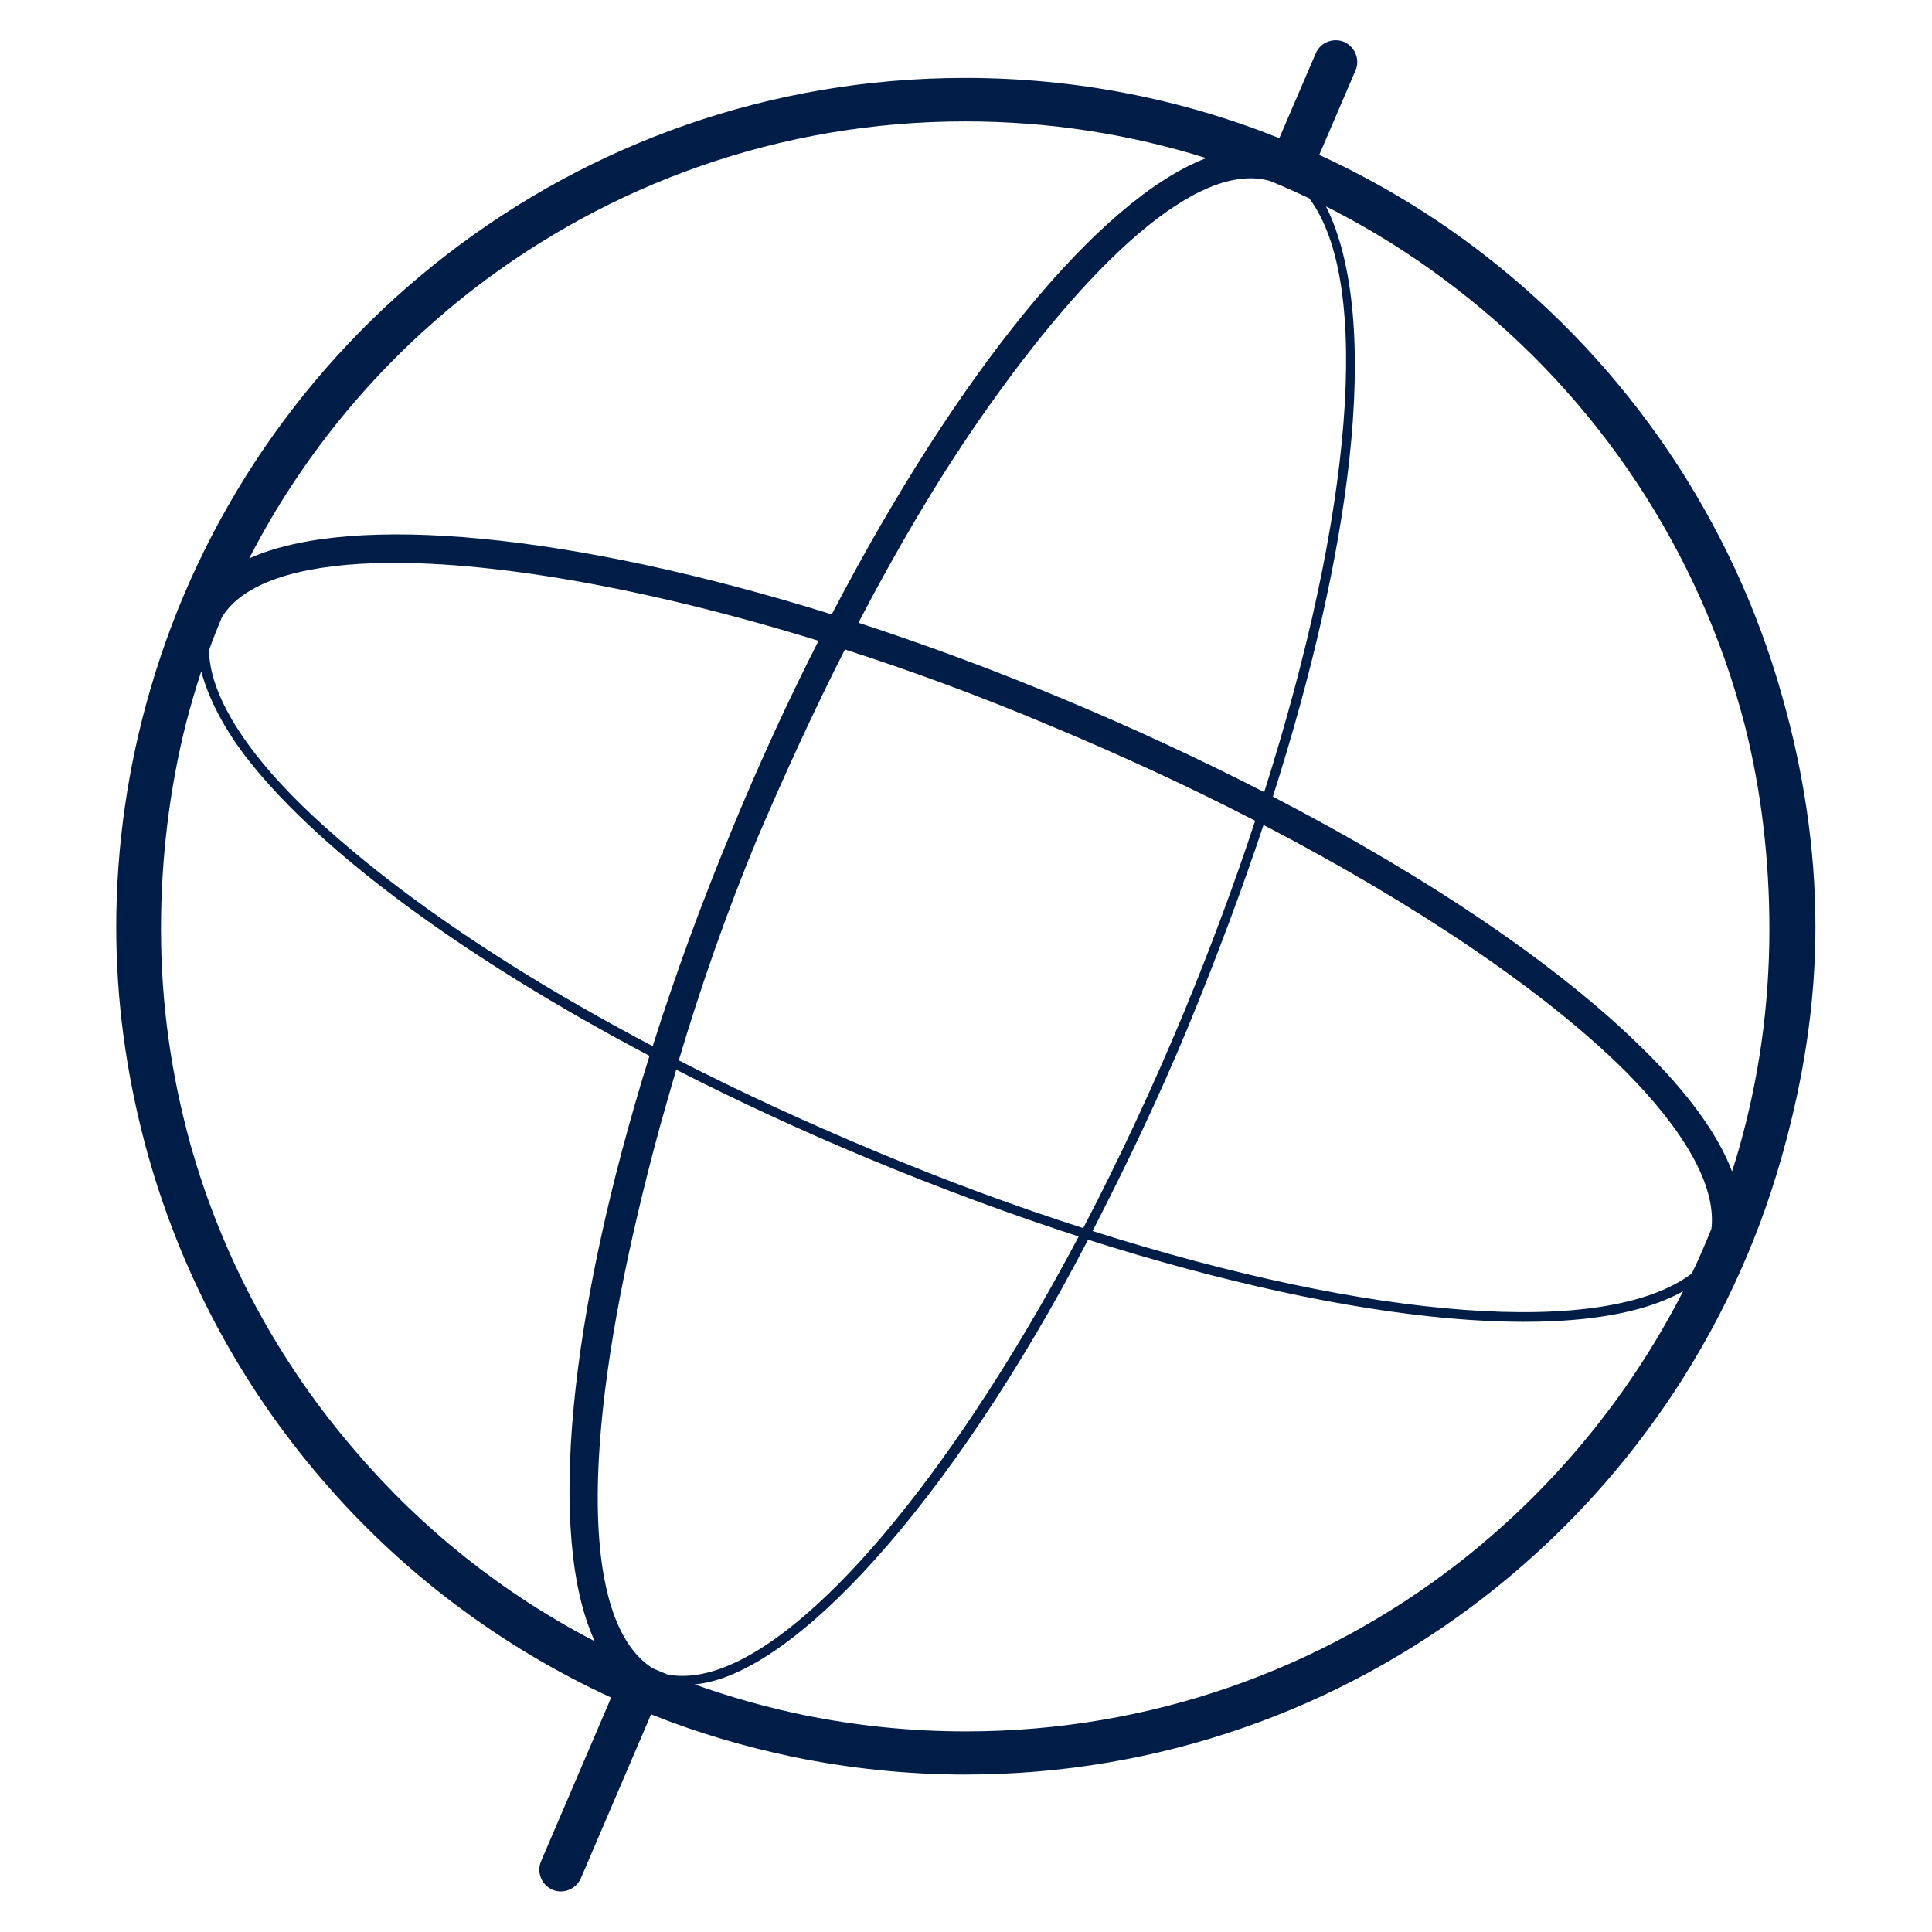
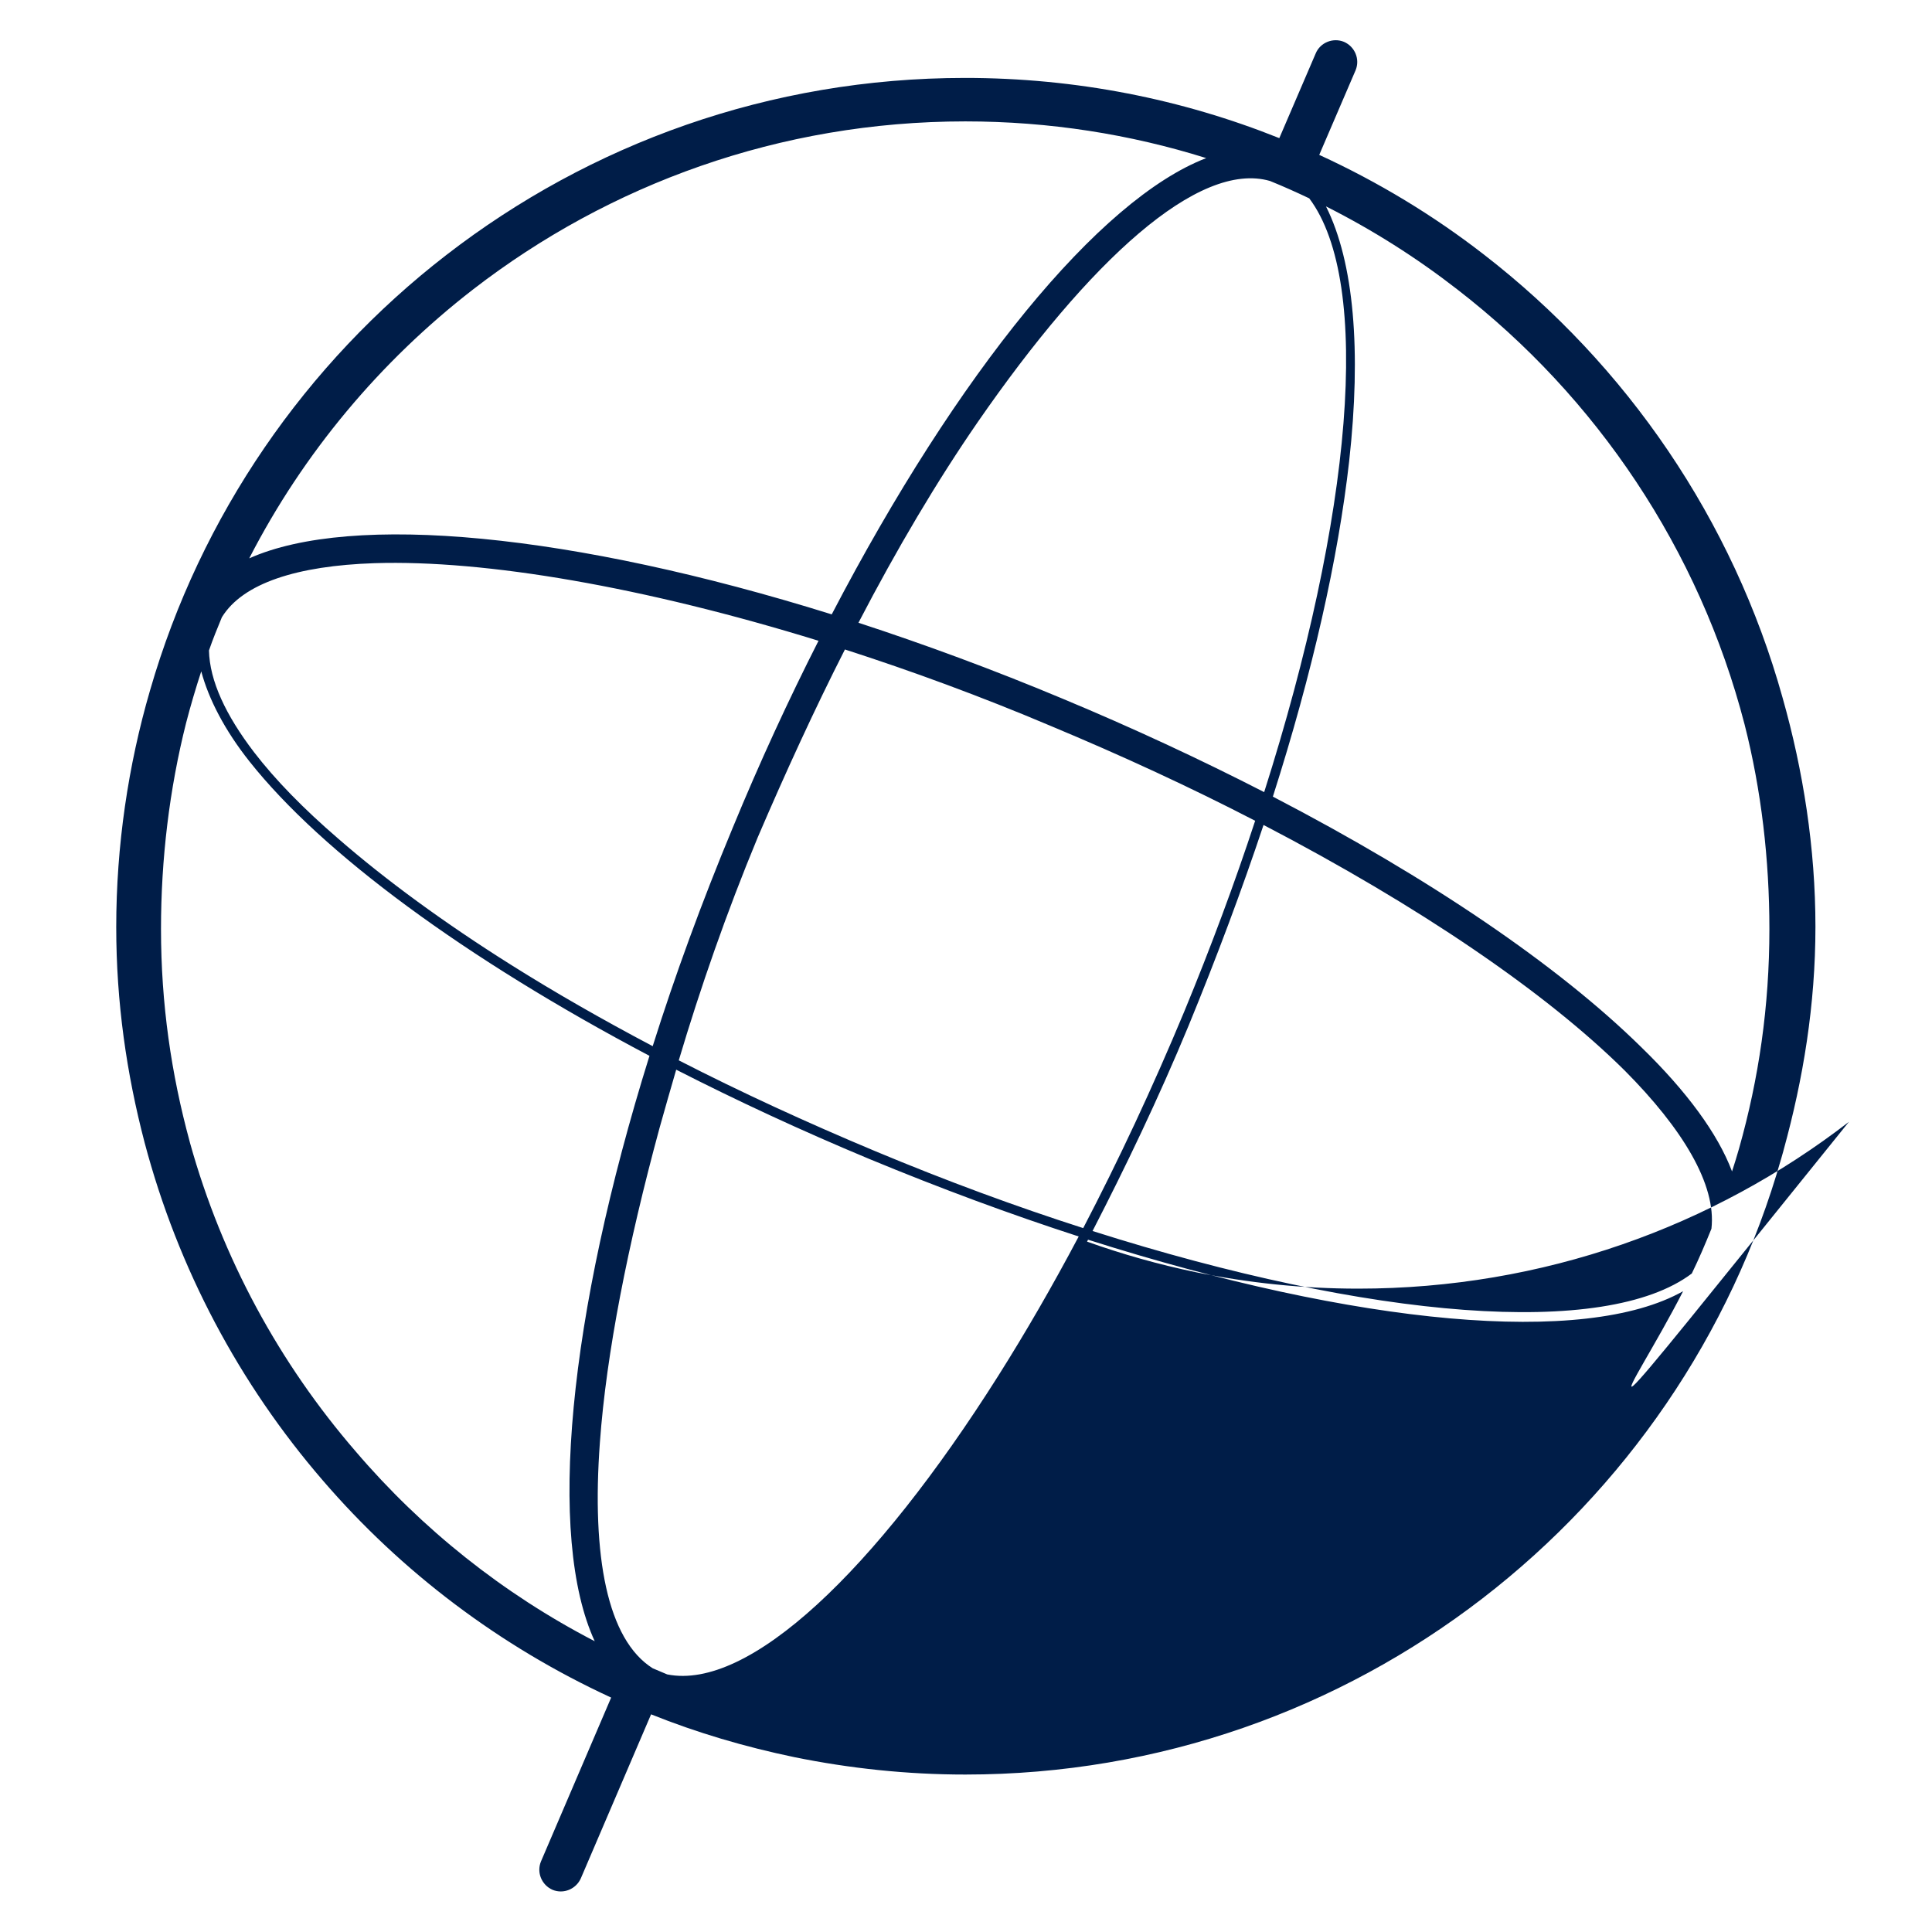
<svg xmlns="http://www.w3.org/2000/svg" version="1.1" id="Capa_1" x="0px" y="0px" viewBox="0 0 60 60" style="enable-background:new 0 0 60 60;" xml:space="preserve">
  <style type="text/css">
	.st0{fill-rule:evenodd;clip-rule:evenodd;fill:#001D48;}
</style>
-   <path class="st0" d="M39.73,4.29l1.13-2.63C41,1.32,41.4,1.16,41.74,1.3c0.34,0.15,0.5,0.54,0.36,0.88l-1.13,2.63  c1.83,0.84,3.55,1.88,5.12,3.1c4.42,3.42,7.73,8.23,9.27,13.76c0.64,2.26,1.02,4.67,1.02,7.11c0,2.43-0.38,4.73-0.99,6.94  l-0.01,0.04c-0.02,0.07-0.04,0.14-0.06,0.21h0c-1.56,5.5-4.87,10.27-9.28,13.67c-4.45,3.43-10.02,5.47-16.06,5.47  c-1.81,0-3.59-0.19-5.31-0.54c-1.54-0.32-3.03-0.76-4.45-1.33l-2.18,5.09c-0.15,0.34-0.54,0.5-0.88,0.36  c-0.34-0.15-0.5-0.54-0.36-0.88l2.18-5.09c-3.45-1.59-6.51-3.9-8.96-6.75c-2.58-2.99-4.49-6.56-5.53-10.49l0,0  c-0.56-2.14-0.88-4.35-0.88-6.69c0-2.52,0.37-5.02,1.05-7.35h0c1.57-5.44,4.84-10.15,9.2-13.52c4.46-3.45,10.04-5.5,16.11-5.5  C33.42,2.42,36.71,3.08,39.73,4.29L39.73,4.29z M41.18,6.41c0.87,1.74,1.1,4.48,0.72,7.91c-0.34,3.02-1.14,6.57-2.37,10.42  c4.89,2.54,8.88,5.26,11.44,7.78c1.41,1.37,2.38,2.69,2.82,3.86c0.08-0.24,0.15-0.48,0.22-0.72c0.61-2.16,0.94-4.4,0.94-6.81  c0-2.15-0.25-4.31-0.77-6.35h0c-1.41-5.44-4.6-10.17-8.92-13.51C44,8.01,42.63,7.14,41.18,6.41L41.18,6.41z M52.27,40.1  c-3.05,1.72-10.12,1.06-18.48-1.6l-0.03,0.06c-4.25,8.15-9.16,13.49-12.19,13.75c1.09,0.39,2.22,0.71,3.38,0.95  c1.62,0.33,3.3,0.51,5.04,0.51c5.74,0,11.03-1.93,15.24-5.18C48.15,46.33,50.57,43.43,52.27,40.1L52.27,40.1z M18.47,50.97  c-1.49-3.23-0.82-10.11,1.7-18.18c-5.72-3.02-10.16-6.29-12.42-9.14c-0.77-0.97-1.27-1.94-1.5-2.8c-0.17,0.52-0.33,1.06-0.47,1.6  C5.26,24.51,5,26.68,5,28.85c0,2.33,0.32,4.51,0.89,6.6l0.01,0.04l0,0c1,3.59,2.78,6.85,5.15,9.59  C13.11,47.49,15.63,49.5,18.47,50.97L18.47,50.97z M7.74,17.34c3.2-1.43,10.05-0.77,18.09,1.74c3.91-7.5,8.3-12.89,11.63-14.17  c-2.36-0.74-4.87-1.14-7.48-1.14c-5.76,0-11.06,1.95-15.29,5.22C11.81,11.22,9.42,14.07,7.74,17.34L7.74,17.34z M40.66,6.16  c-0.4-0.19-0.8-0.37-1.22-0.54c-2.22-0.64-5.61,2.48-9.07,7.48c-1.27,1.84-2.52,3.95-3.71,6.24c2.05,0.67,4.17,1.45,6.32,2.35  c2.21,0.92,4.31,1.9,6.28,2.91C41.99,16.02,42.63,8.78,40.66,6.16L40.66,6.16z M6.89,19.17c-0.14,0.34-0.28,0.68-0.4,1.03  c0.02,0.94,0.52,2.01,1.4,3.16c0.66,0.86,1.54,1.76,2.62,2.69c1.46,1.27,3.27,2.6,5.37,3.92c1.35,0.85,2.82,1.69,4.39,2.52  c0.69-2.19,1.52-4.46,2.48-6.77c0.84-2.04,1.74-3.99,2.67-5.82c-5.41-1.67-10.34-2.52-13.79-2.41C9.23,17.57,7.54,18.11,6.89,19.17  L6.89,19.17z M20.27,51.81c0.15,0.06,0.3,0.13,0.45,0.19c2.54,0.51,6.45-3.21,10.28-9.27c0.84-1.33,1.68-2.78,2.5-4.33  c-2.1-0.68-4.29-1.49-6.51-2.41c-2.11-0.88-4.11-1.81-5.99-2.77c-0.18,0.61-0.35,1.22-0.52,1.82c-0.98,3.61-1.65,6.98-1.85,9.76  C18.37,48.34,18.86,50.92,20.27,51.81L20.27,51.81z M52.54,39.55c0.22-0.45,0.42-0.92,0.61-1.39c0.16-1.37-0.9-3.11-2.69-4.91  c-2.46-2.44-6.42-5.13-11.22-7.63c-0.67,2.01-1.45,4.1-2.33,6.24c-0.94,2.27-1.96,4.39-2.98,6.37  C42.58,40.98,49.86,41.57,52.54,39.55L52.54,39.55z M26.24,20.17c-0.94,1.85-1.84,3.81-2.71,5.84c-0.97,2.34-1.78,4.67-2.45,6.92  c1.91,0.98,3.95,1.92,6.1,2.82c2.2,0.92,4.37,1.72,6.46,2.39c1.09-2.09,2.15-4.35,3.14-6.73c0.83-2.01,1.57-4,2.2-5.92  c-1.99-1.03-4.13-2.02-6.36-2.95C30.47,21.63,28.32,20.84,26.24,20.17z" />
+   <path class="st0" d="M39.73,4.29l1.13-2.63C41,1.32,41.4,1.16,41.74,1.3c0.34,0.15,0.5,0.54,0.36,0.88l-1.13,2.63  c1.83,0.84,3.55,1.88,5.12,3.1c4.42,3.42,7.73,8.23,9.27,13.76c0.64,2.26,1.02,4.67,1.02,7.11c0,2.43-0.38,4.73-0.99,6.94  l-0.01,0.04c-0.02,0.07-0.04,0.14-0.06,0.21h0c-1.56,5.5-4.87,10.27-9.28,13.67c-4.45,3.43-10.02,5.47-16.06,5.47  c-1.81,0-3.59-0.19-5.31-0.54c-1.54-0.32-3.03-0.76-4.45-1.33l-2.18,5.09c-0.15,0.34-0.54,0.5-0.88,0.36  c-0.34-0.15-0.5-0.54-0.36-0.88l2.18-5.09c-3.45-1.59-6.51-3.9-8.96-6.75c-2.58-2.99-4.49-6.56-5.53-10.49l0,0  c-0.56-2.14-0.88-4.35-0.88-6.69c0-2.52,0.37-5.02,1.05-7.35h0c1.57-5.44,4.84-10.15,9.2-13.52c4.46-3.45,10.04-5.5,16.11-5.5  C33.42,2.42,36.71,3.08,39.73,4.29L39.73,4.29z M41.18,6.41c0.87,1.74,1.1,4.48,0.72,7.91c-0.34,3.02-1.14,6.57-2.37,10.42  c4.89,2.54,8.88,5.26,11.44,7.78c1.41,1.37,2.38,2.69,2.82,3.86c0.08-0.24,0.15-0.48,0.22-0.72c0.61-2.16,0.94-4.4,0.94-6.81  c0-2.15-0.25-4.31-0.77-6.35h0c-1.41-5.44-4.6-10.17-8.92-13.51C44,8.01,42.63,7.14,41.18,6.41L41.18,6.41z M52.27,40.1  c-3.05,1.72-10.12,1.06-18.48-1.6l-0.03,0.06c1.09,0.39,2.22,0.71,3.38,0.95  c1.62,0.33,3.3,0.51,5.04,0.51c5.74,0,11.03-1.93,15.24-5.18C48.15,46.33,50.57,43.43,52.27,40.1L52.27,40.1z M18.47,50.97  c-1.49-3.23-0.82-10.11,1.7-18.18c-5.72-3.02-10.16-6.29-12.42-9.14c-0.77-0.97-1.27-1.94-1.5-2.8c-0.17,0.52-0.33,1.06-0.47,1.6  C5.26,24.51,5,26.68,5,28.85c0,2.33,0.32,4.51,0.89,6.6l0.01,0.04l0,0c1,3.59,2.78,6.85,5.15,9.59  C13.11,47.49,15.63,49.5,18.47,50.97L18.47,50.97z M7.74,17.34c3.2-1.43,10.05-0.77,18.09,1.74c3.91-7.5,8.3-12.89,11.63-14.17  c-2.36-0.74-4.87-1.14-7.48-1.14c-5.76,0-11.06,1.95-15.29,5.22C11.81,11.22,9.42,14.07,7.74,17.34L7.74,17.34z M40.66,6.16  c-0.4-0.19-0.8-0.37-1.22-0.54c-2.22-0.64-5.61,2.48-9.07,7.48c-1.27,1.84-2.52,3.95-3.71,6.24c2.05,0.67,4.17,1.45,6.32,2.35  c2.21,0.92,4.31,1.9,6.28,2.91C41.99,16.02,42.63,8.78,40.66,6.16L40.66,6.16z M6.89,19.17c-0.14,0.34-0.28,0.68-0.4,1.03  c0.02,0.94,0.52,2.01,1.4,3.16c0.66,0.86,1.54,1.76,2.62,2.69c1.46,1.27,3.27,2.6,5.37,3.92c1.35,0.85,2.82,1.69,4.39,2.52  c0.69-2.19,1.52-4.46,2.48-6.77c0.84-2.04,1.74-3.99,2.67-5.82c-5.41-1.67-10.34-2.52-13.79-2.41C9.23,17.57,7.54,18.11,6.89,19.17  L6.89,19.17z M20.27,51.81c0.15,0.06,0.3,0.13,0.45,0.19c2.54,0.51,6.45-3.21,10.28-9.27c0.84-1.33,1.68-2.78,2.5-4.33  c-2.1-0.68-4.29-1.49-6.51-2.41c-2.11-0.88-4.11-1.81-5.99-2.77c-0.18,0.61-0.35,1.22-0.52,1.82c-0.98,3.61-1.65,6.98-1.85,9.76  C18.37,48.34,18.86,50.92,20.27,51.81L20.27,51.81z M52.54,39.55c0.22-0.45,0.42-0.92,0.61-1.39c0.16-1.37-0.9-3.11-2.69-4.91  c-2.46-2.44-6.42-5.13-11.22-7.63c-0.67,2.01-1.45,4.1-2.33,6.24c-0.94,2.27-1.96,4.39-2.98,6.37  C42.58,40.98,49.86,41.57,52.54,39.55L52.54,39.55z M26.24,20.17c-0.94,1.85-1.84,3.81-2.71,5.84c-0.97,2.34-1.78,4.67-2.45,6.92  c1.91,0.98,3.95,1.92,6.1,2.82c2.2,0.92,4.37,1.72,6.46,2.39c1.09-2.09,2.15-4.35,3.14-6.73c0.83-2.01,1.57-4,2.2-5.92  c-1.99-1.03-4.13-2.02-6.36-2.95C30.47,21.63,28.32,20.84,26.24,20.17z" />
</svg>